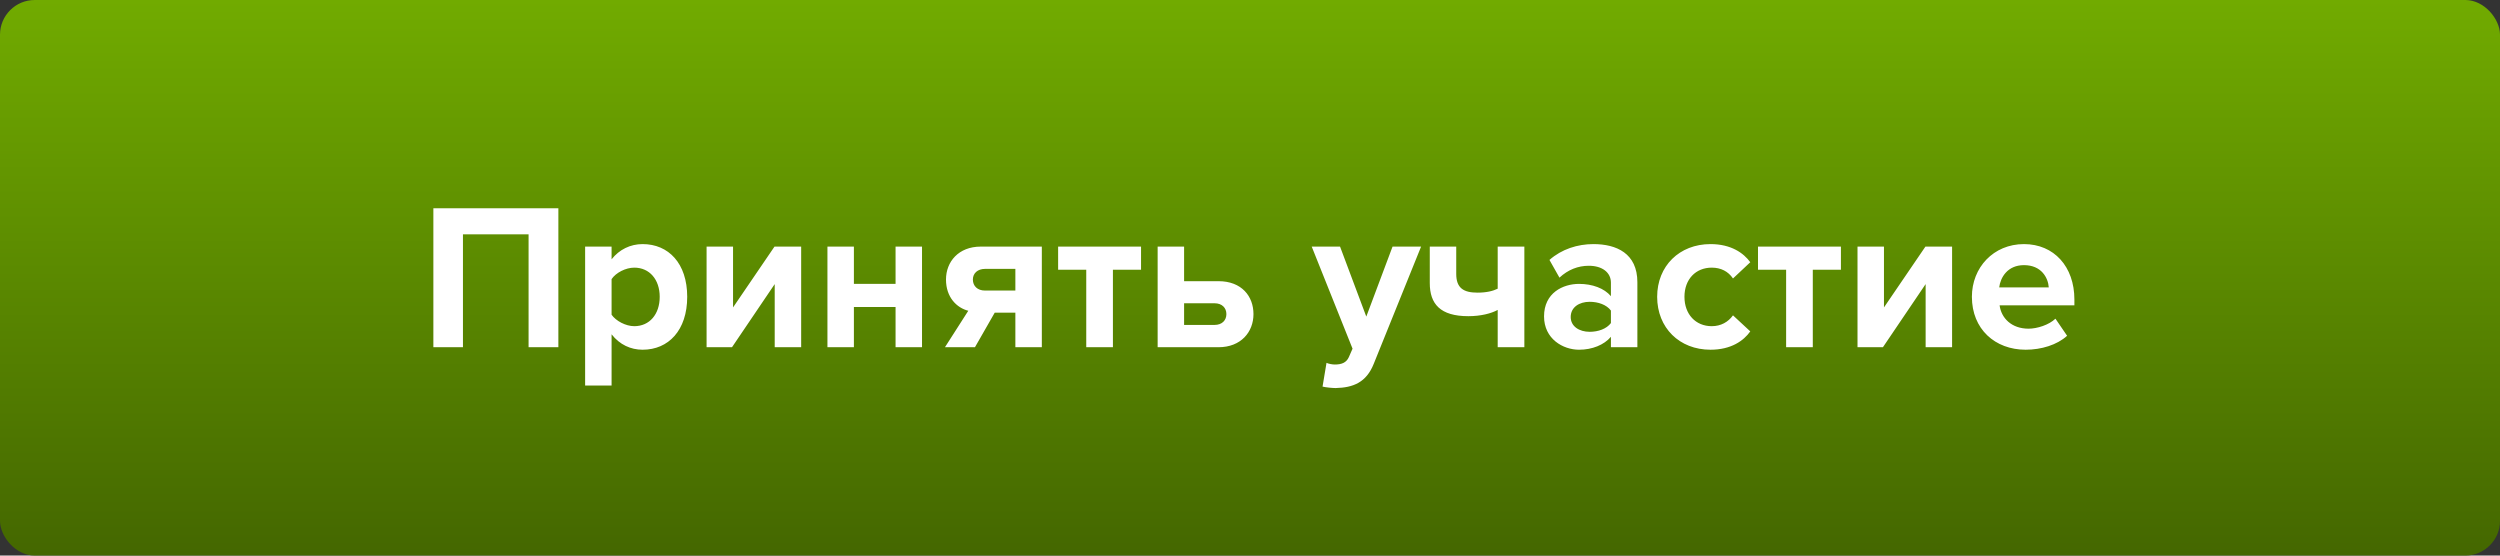
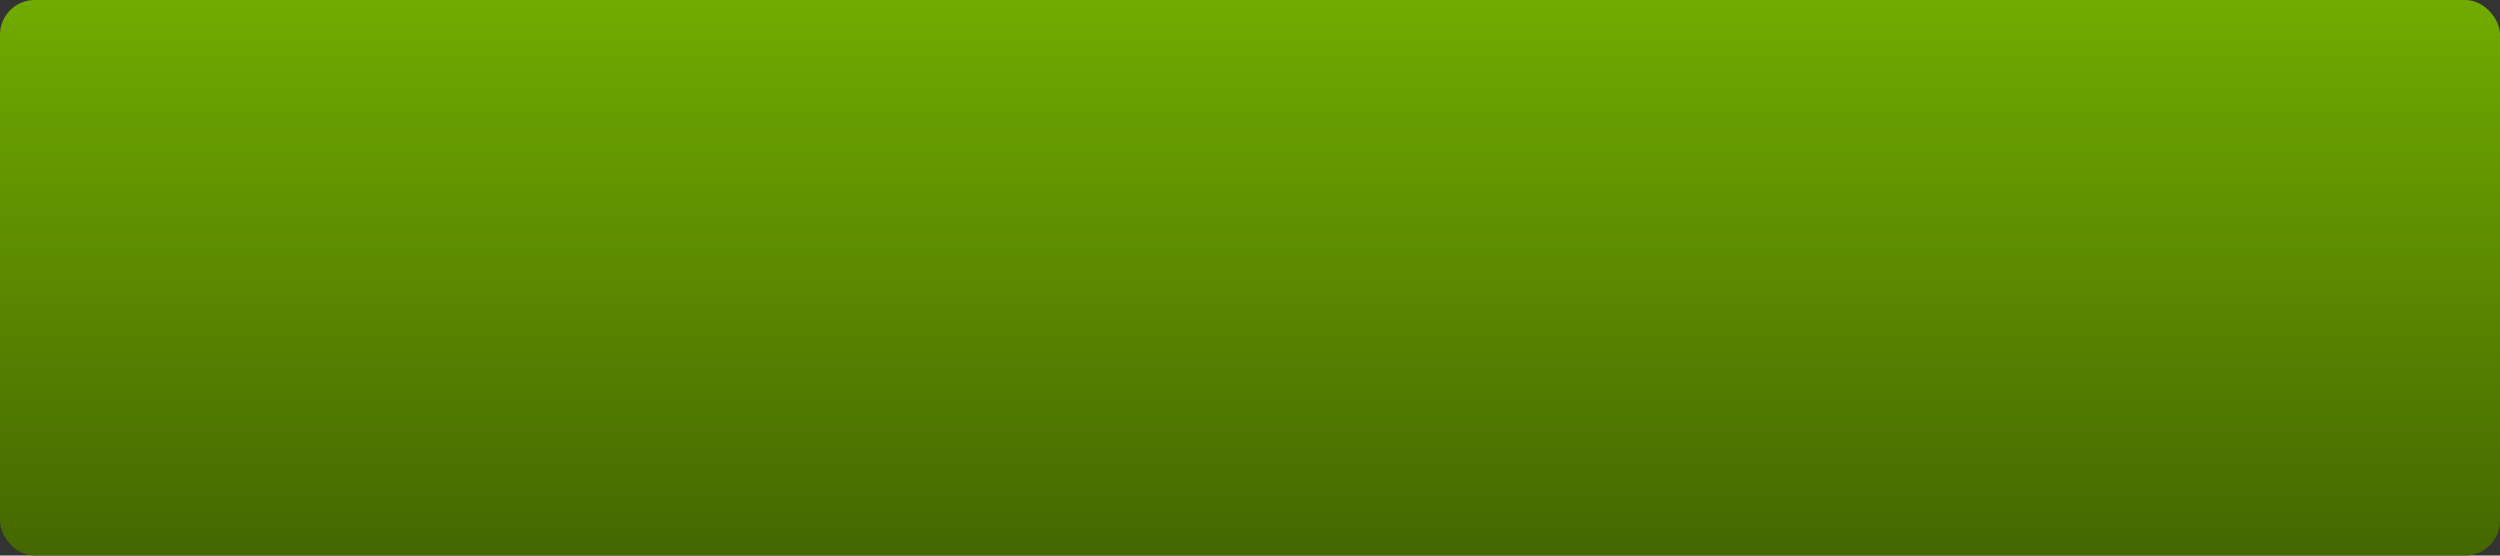
<svg xmlns="http://www.w3.org/2000/svg" width="360" height="80" viewBox="0 0 360 80" fill="none">
  <rect x="0" y="0" width="360" height="80" fill="#333333" stroke="none" />
  <rect width="360" height="80" rx="5" fill="url(#paint0_linear_164_2)" />
-   <path d="M80.405 50V29.99H62.405V50H66.665V33.74H76.115V50H80.405ZM92.538 50.36C96.258 50.36 98.958 47.57 98.958 42.74C98.958 37.91 96.258 35.15 92.538 35.15C90.768 35.15 89.178 35.93 88.068 37.34V35.51H84.258V55.52H88.068V48.14C89.238 49.64 90.828 50.36 92.538 50.36ZM91.338 46.97C90.108 46.97 88.698 46.22 88.068 45.32V40.19C88.698 39.26 90.108 38.54 91.338 38.54C93.528 38.54 94.998 40.25 94.998 42.74C94.998 45.26 93.528 46.97 91.338 46.97ZM105.408 50L111.558 40.91V50H115.368V35.51H111.528L105.558 44.27V35.51H101.748V50H105.408ZM122.961 50V44.21H128.961V50H132.771V35.51H128.961V40.88H122.961V35.51H119.151V50H122.961ZM140.393 50L143.243 45.02H146.213V50H150.023V35.51H141.233C138.023 35.51 136.223 37.7 136.223 40.25C136.223 42.83 137.783 44.33 139.433 44.75L136.073 50H140.393ZM141.833 41.84C140.753 41.84 140.093 41.18 140.093 40.25C140.093 39.35 140.783 38.72 141.833 38.72H146.213V41.84H141.833ZM160.26 50V38.84H164.31V35.51H152.37V38.84H156.42V50H160.26ZM166.7 35.51V50H175.46C178.7 50 180.5 47.81 180.5 45.23C180.5 42.68 178.82 40.49 175.46 40.49H170.51V35.51H166.7ZM174.89 43.67C175.97 43.67 176.6 44.33 176.6 45.23C176.6 46.13 175.97 46.79 174.89 46.79H170.51V43.67H174.89ZM190.447 55.67C190.927 55.79 191.887 55.88 192.337 55.88C194.827 55.82 196.747 55.1 197.827 52.37L204.637 35.51H200.527L196.747 45.59L192.967 35.51H188.887L194.767 50.21L194.227 51.44C193.867 52.22 193.207 52.49 192.217 52.49C191.857 52.49 191.347 52.4 191.017 52.25L190.447 55.67ZM205.888 35.51V40.76C205.888 43.76 207.388 45.53 211.438 45.53C213.238 45.53 214.738 45.14 215.668 44.63V50H219.508V35.51H215.668V41.57C215.008 41.9 214.078 42.14 212.758 42.14C210.748 42.14 209.698 41.48 209.698 39.44V35.51H205.888ZM235.782 50V40.64C235.782 36.47 232.752 35.15 229.452 35.15C227.172 35.15 224.892 35.87 223.122 37.43L224.562 39.98C225.792 38.84 227.232 38.27 228.792 38.27C230.712 38.27 231.972 39.23 231.972 40.7V42.65C231.012 41.51 229.302 40.88 227.382 40.88C225.072 40.88 222.342 42.17 222.342 45.56C222.342 48.8 225.072 50.36 227.382 50.36C229.272 50.36 230.982 49.67 231.972 48.5V50H235.782ZM228.912 47.78C227.412 47.78 226.182 47 226.182 45.65C226.182 44.24 227.412 43.46 228.912 43.46C230.142 43.46 231.342 43.88 231.972 44.72V46.52C231.342 47.36 230.142 47.78 228.912 47.78ZM246.311 50.36C249.281 50.36 251.081 49.07 252.041 47.72L249.551 45.41C248.861 46.37 247.811 46.97 246.491 46.97C244.181 46.97 242.561 45.26 242.561 42.74C242.561 40.22 244.181 38.54 246.491 38.54C247.811 38.54 248.861 39.08 249.551 40.1L252.041 37.76C251.081 36.44 249.281 35.15 246.311 35.15C241.841 35.15 238.631 38.3 238.631 42.74C238.631 47.21 241.841 50.36 246.311 50.36ZM261.042 50V38.84H265.092V35.51H253.152V38.84H257.202V50H261.042ZM271.141 50L277.291 40.91V50H281.101V35.51H277.261L271.291 44.27V35.51H267.481V50H271.141ZM291.693 50.36C293.943 50.36 296.223 49.67 297.663 48.35L295.983 45.89C295.053 46.79 293.343 47.33 292.113 47.33C289.653 47.33 288.183 45.8 287.943 43.97H298.713V43.13C298.713 38.39 295.773 35.15 291.453 35.15C287.043 35.15 283.953 38.54 283.953 42.74C283.953 47.39 287.283 50.36 291.693 50.36ZM295.023 41.39H287.883C288.063 39.95 289.083 38.18 291.453 38.18C293.973 38.18 294.933 40.01 295.023 41.39Z" fill="white" />
  <defs>
    <linearGradient id="paint0_linear_164_2" x1="180" y1="0" x2="180" y2="80" gradientUnits="userSpaceOnUse">
      <stop stop-color="#71AB00" />
      <stop offset="1" stop-color="#446700" />
    </linearGradient>
  </defs>
</svg>